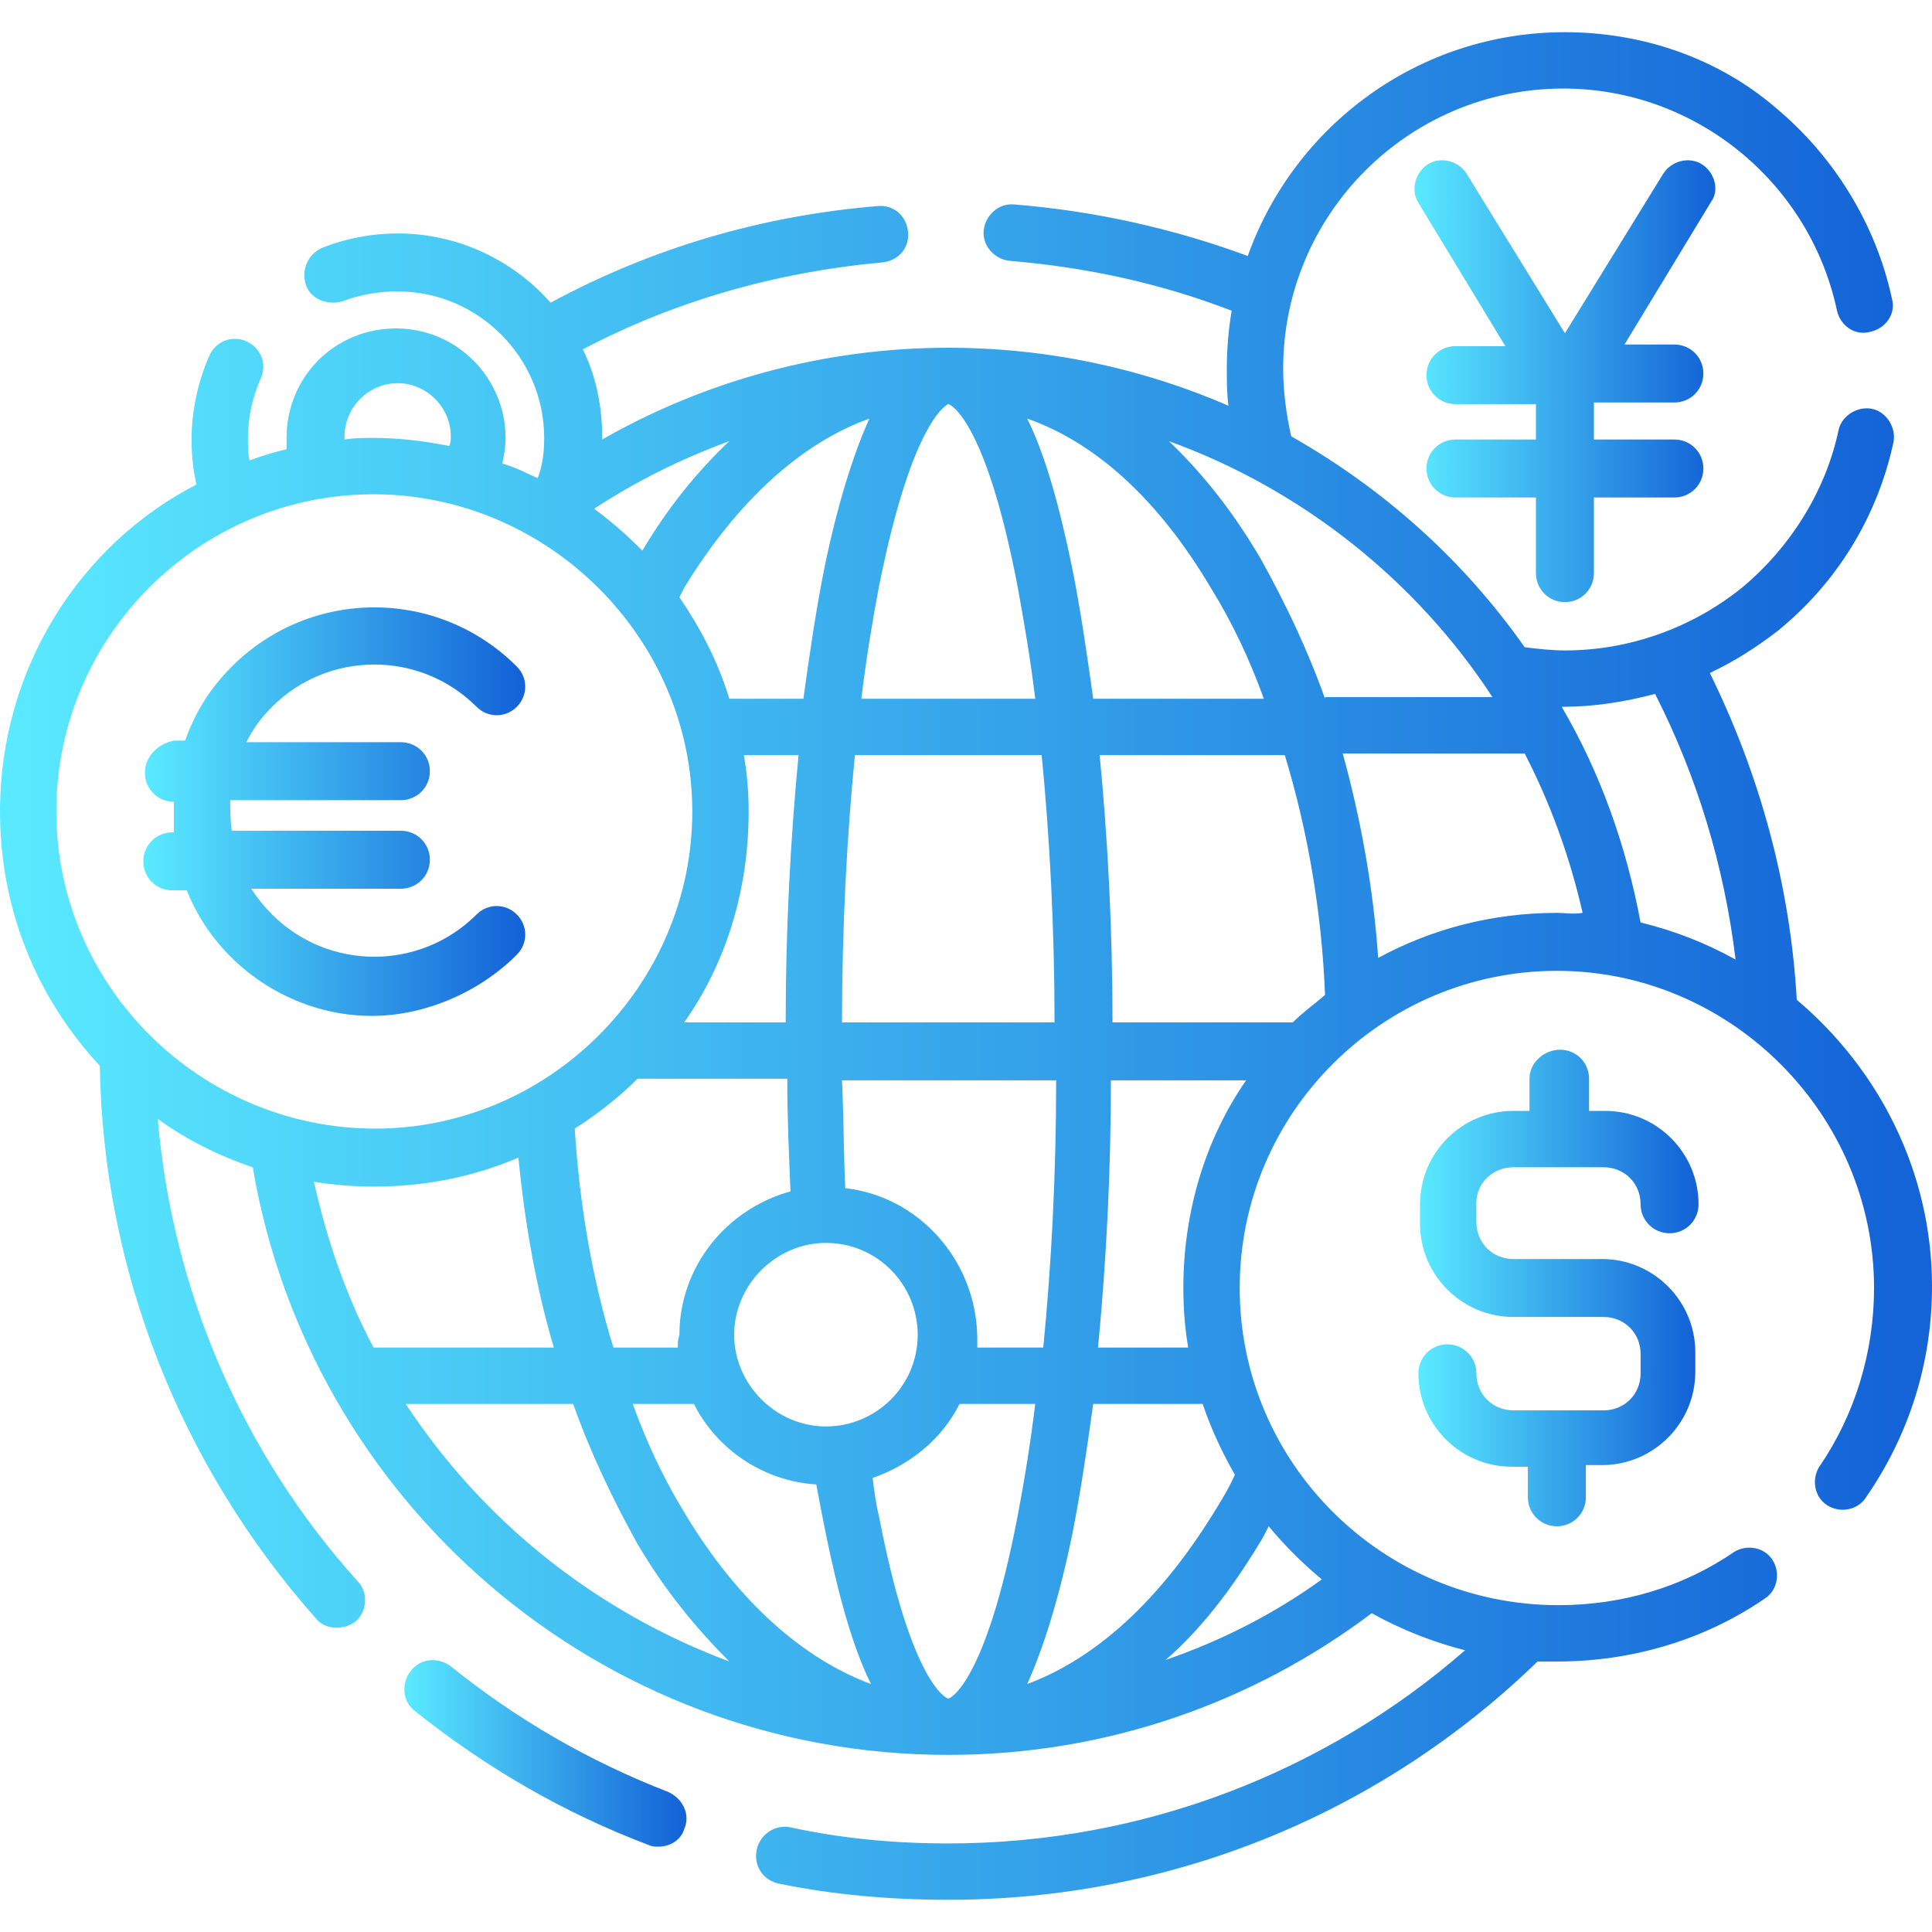
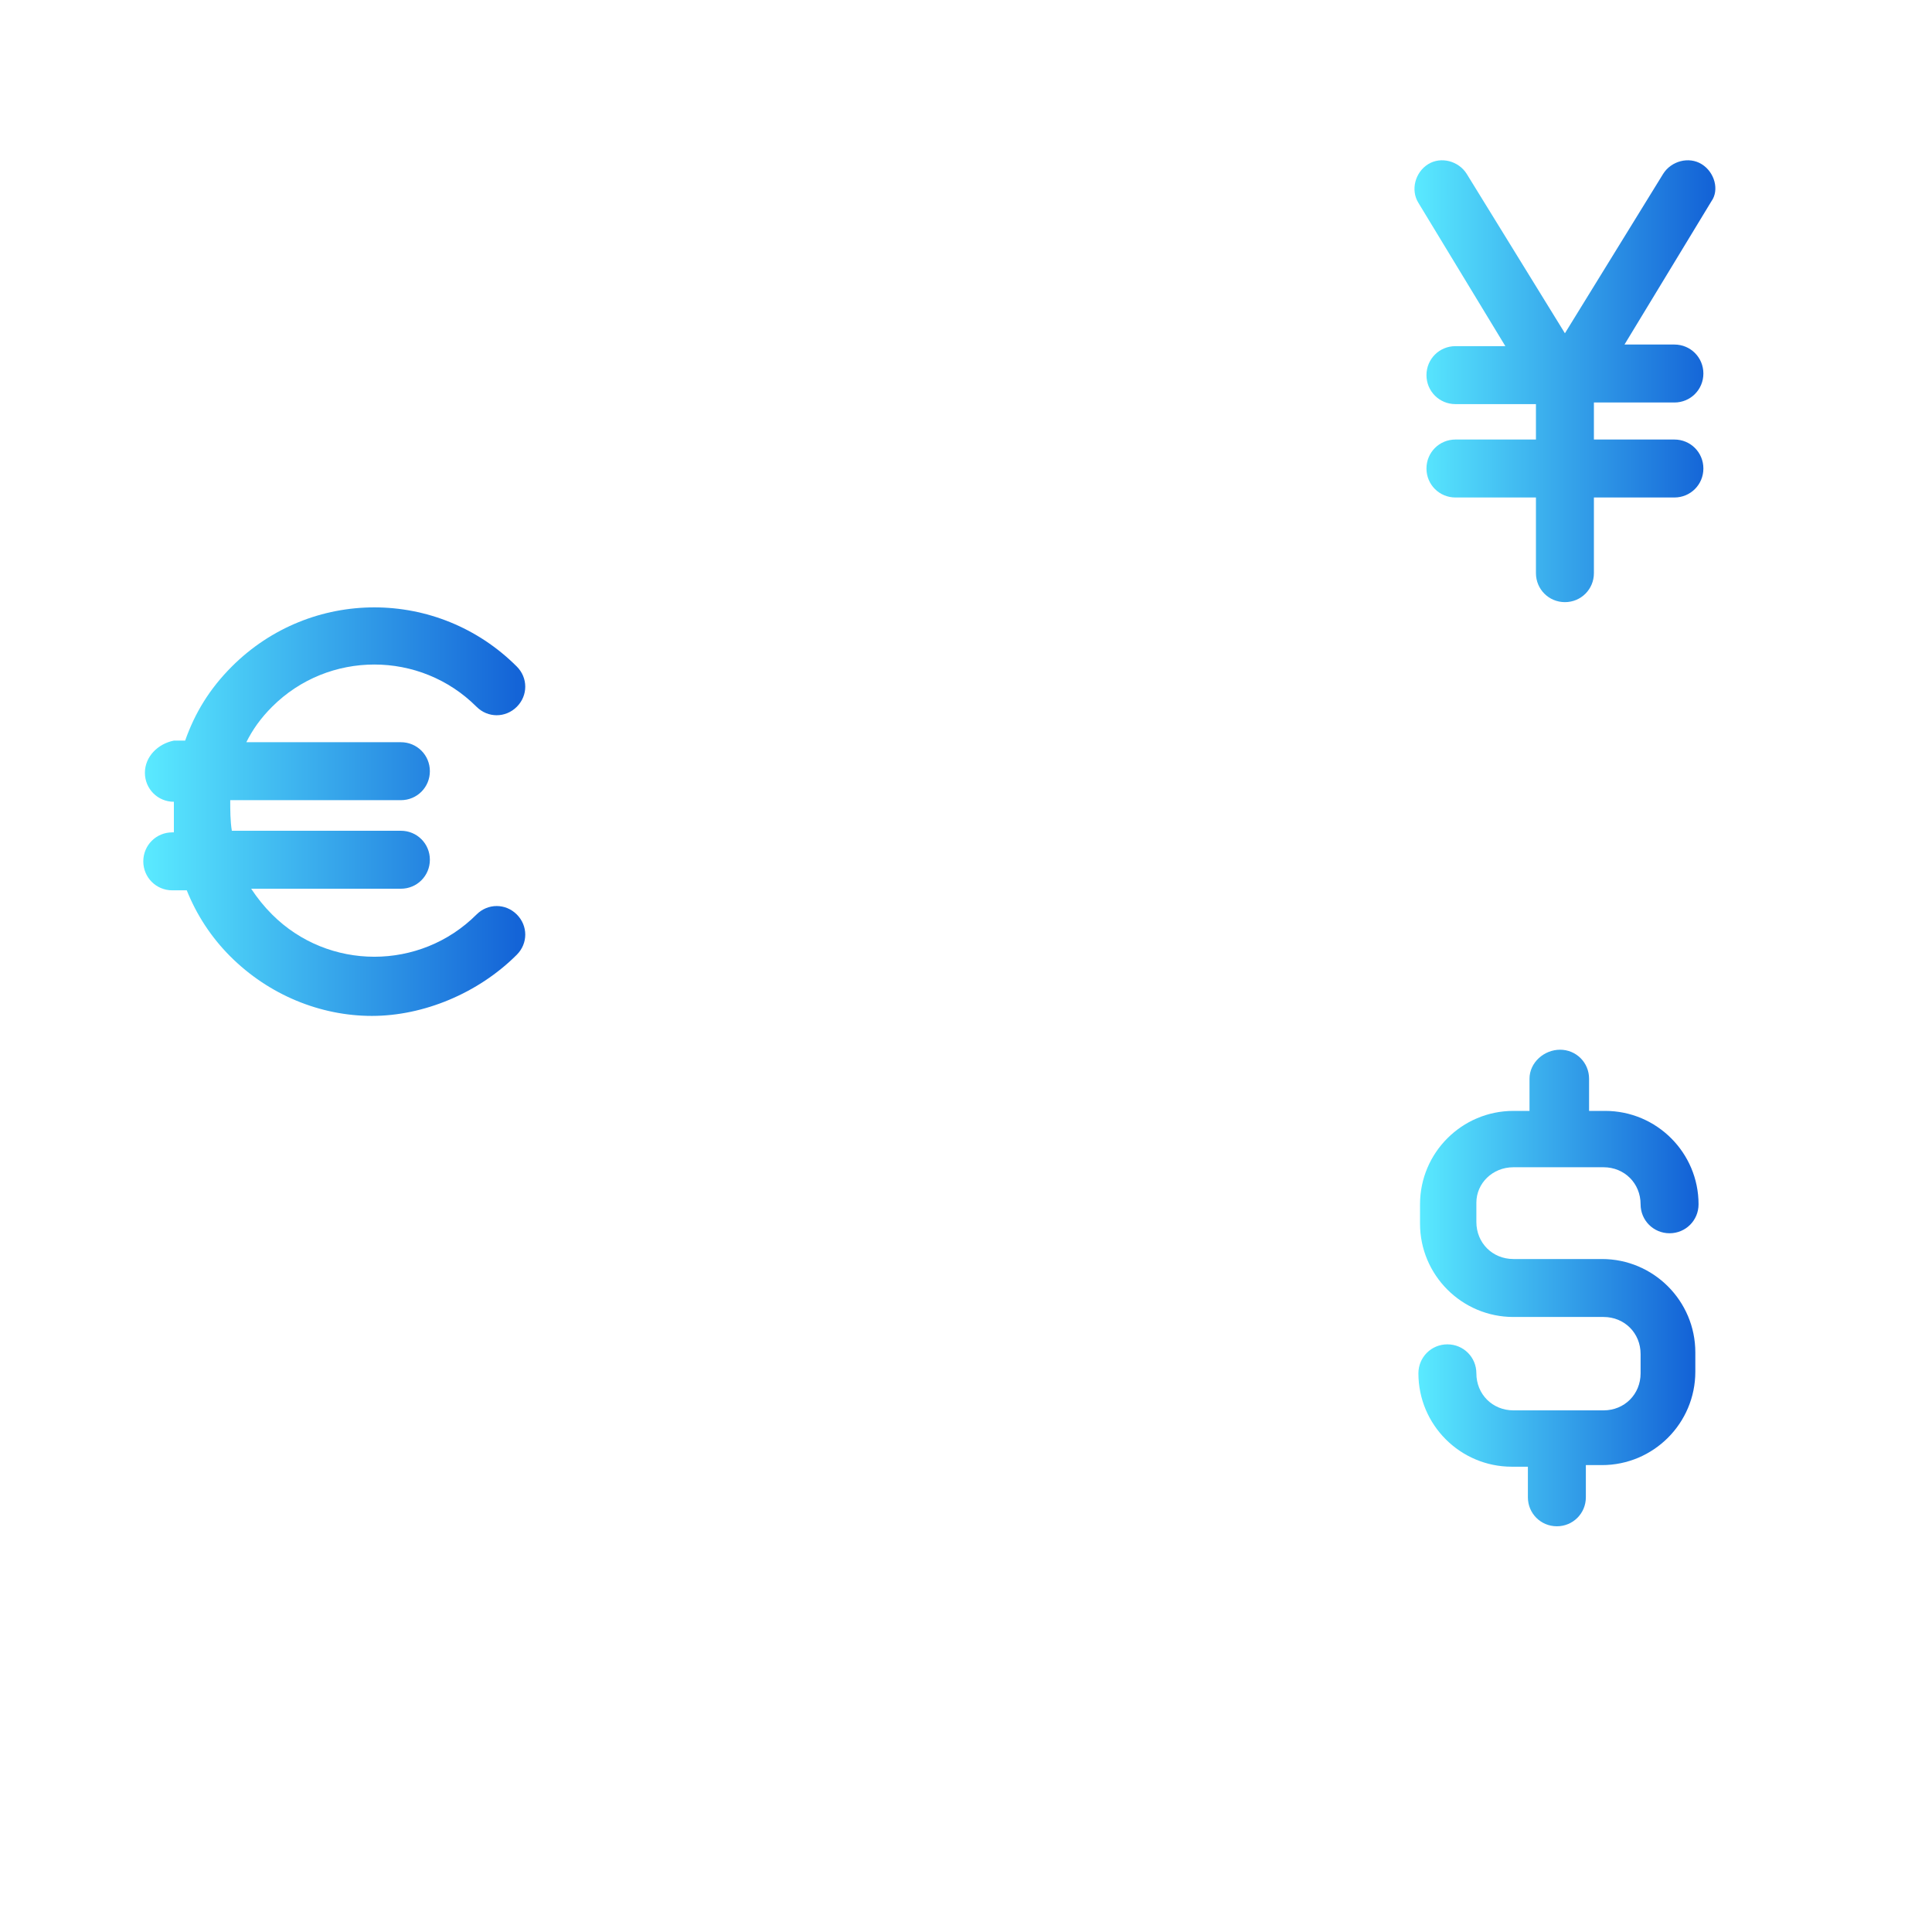
<svg xmlns="http://www.w3.org/2000/svg" id="Capa_1" x="0px" y="0px" viewBox="0 0 120 120" style="enable-background:new 0 0 120 120;" xml:space="preserve">
  <style type="text/css">	.st0{fill:url(#SVGID_1_);}	.st1{fill:url(#SVGID_00000150088553756747542340000007721119368676834951_);}	.st2{fill:url(#SVGID_00000026884354382378796080000004617522327215232683_);}	.st3{fill:url(#SVGID_00000031908561825870642560000008313737320422579639_);}	.st4{fill:url(#SVGID_00000003102652408013085090000000516895698673330095_);}</style>
  <g>
    <g>
      <linearGradient id="SVGID_1_" gradientUnits="userSpaceOnUse" x1="87.808" y1="23.533" x2="106.521" y2="23.533">
        <stop offset="0" style="stop-color:#5AEAFF" />
        <stop offset="0.979" style="stop-color:#1464D7" />
      </linearGradient>
      <path class="st0" d="M105.7,10.2c-0.8-0.5-1.9-0.2-2.4,0.6l-6.1,9.9l-6.1-9.9c-0.5-0.8-1.6-1.1-2.4-0.6c-0.8,0.5-1.1,1.6-0.6,2.4   l5.4,8.9h-3.1c-1,0-1.8,0.8-1.8,1.8c0,1,0.8,1.8,1.8,1.8h5v2.2h-5c-1,0-1.8,0.8-1.8,1.8c0,1,0.8,1.8,1.8,1.8h5v4.7   c0,1,0.8,1.8,1.8,1.8c1,0,1.8-0.8,1.8-1.8v-4.7h5c1,0,1.8-0.8,1.8-1.8c0-1-0.8-1.8-1.8-1.8h-5V25h5c1,0,1.8-0.8,1.8-1.8   c0-1-0.8-1.8-1.8-1.8h-3.1l5.4-8.9C106.8,11.8,106.5,10.7,105.7,10.2L105.7,10.2z" />
      <linearGradient id="SVGID_00000182489850133094158030000017704232440293877928_" gradientUnits="userSpaceOnUse" x1="88.162" y1="79.997" x2="105.329" y2="79.997">
        <stop offset="0" style="stop-color:#5AEAFF" />
        <stop offset="0.979" style="stop-color:#1464D7" />
      </linearGradient>
      <path style="fill:url(#SVGID_00000182489850133094158030000017704232440293877928_);" d="M94,72.5h5.6c1.3,0,2.3,1,2.3,2.3   c0,1,0.8,1.8,1.8,1.8s1.8-0.8,1.8-1.8c0-3.2-2.6-5.8-5.8-5.8h-1V67c0-1-0.8-1.8-1.8-1.8S95,66,95,67V69h-1c-3.2,0-5.8,2.6-5.8,5.8   V76c0,3.2,2.6,5.8,5.8,5.8h5.6c1.3,0,2.3,1,2.3,2.3v1.2c0,1.3-1,2.3-2.3,2.3H94c-1.3,0-2.3-1-2.3-2.3c0-1-0.8-1.8-1.8-1.8   s-1.8,0.8-1.8,1.8c0,3.2,2.6,5.8,5.8,5.8h1V93c0,1,0.8,1.8,1.8,1.8s1.8-0.8,1.8-1.8V91h1c3.2,0,5.8-2.6,5.8-5.8V84   c0-3.2-2.6-5.8-5.8-5.8H94c-1.3,0-2.3-1-2.3-2.3v-1.2C91.7,73.5,92.7,72.5,94,72.5z" />
      <linearGradient id="SVGID_00000048466859587357697670000013726273548173405571_" gradientUnits="userSpaceOnUse" x1="25.123" y1="108.972" x2="42.632" y2="108.972">
        <stop offset="0" style="stop-color:#5AEAFF" />
        <stop offset="0.979" style="stop-color:#1464D7" />
      </linearGradient>
-       <path style="fill:url(#SVGID_00000048466859587357697670000013726273548173405571_);" d="M41.5,111.3c-4.9-1.9-9.4-4.5-13.5-7.8   c-0.8-0.6-1.9-0.5-2.5,0.3c-0.6,0.8-0.5,1.9,0.3,2.5c4.4,3.5,9.2,6.3,14.5,8.3c0.2,0.1,0.4,0.1,0.6,0.1c0.7,0,1.4-0.4,1.6-1.1   C42.9,112.7,42.4,111.7,41.5,111.3z" />
      <linearGradient id="SVGID_00000103248604658715205710000017574794304881926839_" gradientUnits="userSpaceOnUse" x1="1.000000e-04" y1="60" x2="120" y2="60">
        <stop offset="0" style="stop-color:#5AEAFF" />
        <stop offset="0.979" style="stop-color:#1464D7" />
      </linearGradient>
-       <path style="fill:url(#SVGID_00000103248604658715205710000017574794304881926839_);" d="M111.6,62.1c-0.4-7.1-2.3-14-5.4-20.3   c1.5-0.7,2.9-1.6,4.2-2.6c3.7-3,6.2-7.1,7.2-11.7c0.2-0.9-0.4-1.9-1.3-2.1c-0.9-0.2-1.9,0.4-2.1,1.3c-0.8,3.8-3,7.3-6,9.8   c-3.1,2.5-7,3.9-11,3.9c-0.8,0-1.7-0.1-2.5-0.2c-3.8-5.4-8.7-9.8-14.5-13.1c-0.3-1.3-0.5-2.8-0.5-4.2c0-9.6,7.8-17.4,17.4-17.4   c8.2,0,15.3,5.8,17,13.8c0.2,0.9,1.1,1.6,2.1,1.3c0.9-0.2,1.6-1.1,1.3-2.1c-1-4.6-3.6-8.8-7.2-11.8C106.7,3.6,102,2,97.2,2   c-9.1,0-16.8,5.8-19.7,13.9c-4.6-1.7-9.5-2.8-14.5-3.2c-1-0.1-1.8,0.7-1.9,1.6c-0.1,1,0.7,1.8,1.6,1.9c4.8,0.4,9.4,1.4,13.8,3.1   c-0.2,1.2-0.3,2.4-0.3,3.6c0,0.8,0,1.5,0.1,2.3c-5.3-2.3-11.2-3.6-17.4-3.6c-7.8,0-15.2,2.1-21.5,5.7c0-0.1,0-0.1,0-0.2   c0-1.9-0.4-3.8-1.2-5.4c5.7-3,12-4.8,18.6-5.4c1-0.1,1.7-0.9,1.6-1.9c-0.1-1-0.9-1.7-1.9-1.6c-7.2,0.6-14,2.6-20.3,6   c-2.3-2.6-5.7-4.3-9.5-4.3c-1.6,0-3.2,0.3-4.7,0.9c-0.9,0.4-1.3,1.4-1,2.3s1.4,1.3,2.3,1c1.1-0.4,2.2-0.6,3.4-0.6   c5,0,9.1,4.1,9.1,9.1c0,0.9-0.1,1.7-0.4,2.5c-0.7-0.3-1.4-0.7-2.2-0.9c0.1-0.5,0.2-1,0.2-1.6c0-3.7-3-6.8-6.8-6.8s-6.8,3-6.8,6.8   c0,0.2,0,0.5,0,0.7c-0.8,0.2-1.5,0.4-2.3,0.7c-0.1-0.4-0.1-0.9-0.1-1.4c0-1.3,0.3-2.6,0.8-3.7c0.4-0.9,0-1.9-0.9-2.3   c-0.9-0.4-1.9,0-2.3,0.9c-0.7,1.6-1.1,3.4-1.1,5.2c0,1,0.1,1.9,0.3,2.8C5,33.8,0,41.5,0,50.4c0,6.1,2.3,11.6,6.2,15.8   c0.2,12.7,5,24.8,13.4,34.3c0.3,0.4,0.8,0.6,1.3,0.6c0.4,0,0.8-0.1,1.2-0.4c0.7-0.6,0.8-1.8,0.1-2.5c-7.2-8-11.5-18.1-12.4-28.7   c1.8,1.3,3.8,2.3,5.9,3C19.2,93.2,37.2,109,58.9,109c9.9,0,19-3.3,26.3-8.8c1.8,1,3.8,1.8,5.8,2.3c-8.6,7.5-19.9,12-32.1,12   c-3.3,0-6.6-0.3-9.8-1c-0.9-0.2-1.9,0.4-2.1,1.4c-0.2,1,0.4,1.9,1.4,2.1c3.4,0.7,7,1,10.5,1c13.8,0,26.8-5.3,36.6-14.8   c0.4,0,0.8,0,1.2,0c4.6,0,9.1-1.3,12.9-3.9c0.8-0.5,1-1.6,0.5-2.4c-0.5-0.8-1.6-1-2.4-0.5c-3.2,2.2-7,3.3-10.9,3.3   C85.9,99.7,77,90.9,77,80s8.9-19.7,19.7-19.7s19.7,8.9,19.7,19.7c0,4-1.2,7.9-3.4,11.1c-0.5,0.8-0.3,1.9,0.5,2.4   c0.8,0.5,1.9,0.3,2.4-0.5c2.7-3.9,4.1-8.4,4.1-13.1C120,72.8,116.7,66.4,111.6,62.1L111.6,62.1z M75.2,36.5   c1.3,2.1,2.4,4.4,3.3,6.9H67.9c-0.4-2.9-0.8-5.6-1.3-8.1c-0.8-3.9-1.7-7.1-2.8-9.3C68.1,27.5,72,31.1,75.2,36.5z M52.5,73.8   c-0.1-2.2-0.1-4.5-0.2-6.7h13.3c0,5.9-0.3,11.5-0.8,16.6h-4.1c0-0.2,0-0.5,0-0.7C60.6,78.2,57,74.3,52.5,73.8L52.5,73.8z    M42.1,83.7h-4c-1.3-4.2-2.1-8.8-2.4-13.6c1.4-0.9,2.7-1.9,3.9-3.1h9.3c0,2.4,0.1,4.7,0.2,7c-4,1.1-6.9,4.7-6.9,8.9   C42.1,83.2,42.1,83.4,42.1,83.7z M46.2,46.9h3.4c-0.5,5.2-0.8,10.8-0.8,16.6h-6.3c2.6-3.7,4-8.2,4-13.1   C46.5,49.2,46.4,48,46.2,46.9L46.2,46.9z M51.3,77.2c3.2,0,5.7,2.6,5.7,5.7c0,3.2-2.6,5.7-5.7,5.7s-5.7-2.6-5.7-5.7   C45.6,79.8,48.2,77.2,51.3,77.2z M52.3,63.5c0-5.9,0.3-11.5,0.8-16.6h11.6c0.5,5.1,0.8,10.8,0.8,16.6H52.3z M58.9,25.1L58.9,25.1   c0.1,0,2.3,0.9,4.3,11.3c0.4,2.2,0.8,4.5,1.1,7H53.5c0.3-2.5,0.7-4.9,1.1-7C56.7,25.9,58.9,25.1,58.9,25.1z M54,26   c-1,2.2-2,5.4-2.8,9.3c-0.5,2.5-0.9,5.2-1.3,8.1h-4.6c-0.7-2.3-1.8-4.4-3.1-6.3c0.1-0.2,0.2-0.4,0.3-0.6   C45.8,31.1,49.8,27.5,54,26L54,26z M45.3,27.4c-2,1.9-3.8,4.1-5.4,6.8c-0.9-0.9-1.9-1.8-3-2.6C39.5,29.9,42.3,28.5,45.3,27.4z    M24.7,23.8c1.8,0,3.3,1.5,3.3,3.3c0,0.2,0,0.4-0.1,0.6c-1.5-0.3-3.1-0.5-4.7-0.5c-0.6,0-1.2,0-1.8,0.1c0-0.1,0-0.1,0-0.2   C21.4,25.3,22.9,23.8,24.7,23.8z M3.5,50.4c0-10.9,8.9-19.7,19.7-19.7S43,39.6,43,50.4s-8.9,19.7-19.7,19.7S3.5,61.3,3.5,50.4z    M19.5,73.4c1.2,0.2,2.5,0.3,3.7,0.3c3.2,0,6.2-0.6,9-1.8c0.4,4.1,1.1,8.1,2.2,11.8H23.2C21.5,80.5,20.3,77,19.5,73.4z M25.2,87.2   h10.4c1.1,3.1,2.5,6,4,8.7c1.7,2.9,3.7,5.3,5.7,7.3C37,100.1,30,94.5,25.2,87.2z M42.6,94.1c-1.3-2.1-2.4-4.4-3.3-6.9h3.8   c1.4,2.8,4.3,4.8,7.6,5c0.2,1.1,0.4,2.1,0.6,3.1c0.8,3.9,1.7,7.1,2.8,9.3C49.8,103,45.8,99.4,42.6,94.1L42.6,94.1z M58.9,105.5   C58.9,105.5,58.9,105.5,58.9,105.5c-0.1,0-2.3-0.9-4.3-11.3c-0.2-0.8-0.3-1.6-0.4-2.4c2.3-0.8,4.3-2.4,5.4-4.6h4.7   c-0.3,2.5-0.7,4.9-1.1,7C61.2,104.6,59,105.5,58.9,105.5L58.9,105.5z M63.8,104.6c1-2.2,2-5.4,2.8-9.3c0.5-2.5,0.9-5.2,1.3-8.1   h6.8c0.5,1.5,1.2,3,2,4.4c-0.4,0.9-0.9,1.7-1.4,2.5C72,99.4,68.1,103,63.8,104.6L63.8,104.6z M78.2,95.9c0.2-0.3,0.4-0.7,0.6-1.1   c1,1.2,2.1,2.3,3.3,3.3c-2.9,2.1-6.2,3.8-9.7,5C74.6,101.2,76.5,98.7,78.2,95.9z M73.5,80c0,1.3,0.1,2.5,0.3,3.7h-5.6   c0.5-5.2,0.8-10.8,0.8-16.6h8.4C74.9,70.7,73.5,75.2,73.5,80L73.5,80z M80.3,63.5H69.1c0-5.8-0.3-11.5-0.8-16.6h11.5   c1.4,4.6,2.3,9.7,2.5,14.9C81.6,62.4,80.9,62.9,80.3,63.5z M82.3,43.4c-1.1-3.1-2.5-6-4-8.7c-1.7-2.9-3.6-5.3-5.7-7.3   c8.3,3,15.4,8.7,20.1,15.9H82.3z M96.7,56.7c-4,0-7.8,1-11.1,2.8c-0.3-4.4-1.1-8.7-2.2-12.7h11.3c1.6,3.1,2.8,6.4,3.6,9.9   C97.7,56.8,97.2,56.7,96.7,56.7L96.7,56.7z M101.9,57.3C101,52.5,99.4,48,97,43.9c0,0,0.1,0,0.1,0c1.9,0,3.8-0.3,5.7-0.8   c2.6,5.1,4.3,10.7,5,16.5C106,58.6,104,57.8,101.9,57.3z" />
      <linearGradient id="SVGID_00000077320826184699766710000010955560753673660606_" gradientUnits="userSpaceOnUse" x1="9" y1="50.436" x2="32.61" y2="50.436">
        <stop offset="0" style="stop-color:#5AEAFF" />
        <stop offset="0.979" style="stop-color:#1464D7" />
      </linearGradient>
      <path style="fill:url(#SVGID_00000077320826184699766710000010955560753673660606_);" d="M32.1,59.3c0.7-0.7,0.7-1.8,0-2.5   c-0.7-0.7-1.8-0.7-2.5,0c-3.5,3.5-9.2,3.5-12.7,0c-0.5-0.5-0.9-1-1.3-1.6h9.3c1,0,1.8-0.8,1.8-1.8c0-1-0.8-1.8-1.8-1.8H14.4   c-0.1-0.6-0.1-1.3-0.1-1.9h10.6c1,0,1.8-0.8,1.8-1.8s-0.8-1.8-1.8-1.8h-9.6c0.4-0.8,0.9-1.5,1.6-2.2c3.5-3.5,9.2-3.5,12.7,0   c0.7,0.7,1.8,0.7,2.5,0c0.7-0.7,0.7-1.8,0-2.5c-4.9-4.9-12.8-4.9-17.7,0c-1.4,1.4-2.3,2.9-2.9,4.6h-0.7C9.8,46.2,9,47,9,48   s0.8,1.8,1.8,1.8h0c0,0.6,0,1.3,0,1.9h-0.1c-1,0-1.8,0.8-1.8,1.8c0,1,0.8,1.8,1.8,1.8h0.9c0.6,1.5,1.5,2.9,2.7,4.1   c2.4,2.4,5.6,3.7,8.8,3.7S29.7,61.7,32.1,59.3L32.1,59.3z" />
    </g>
  </g>
</svg>